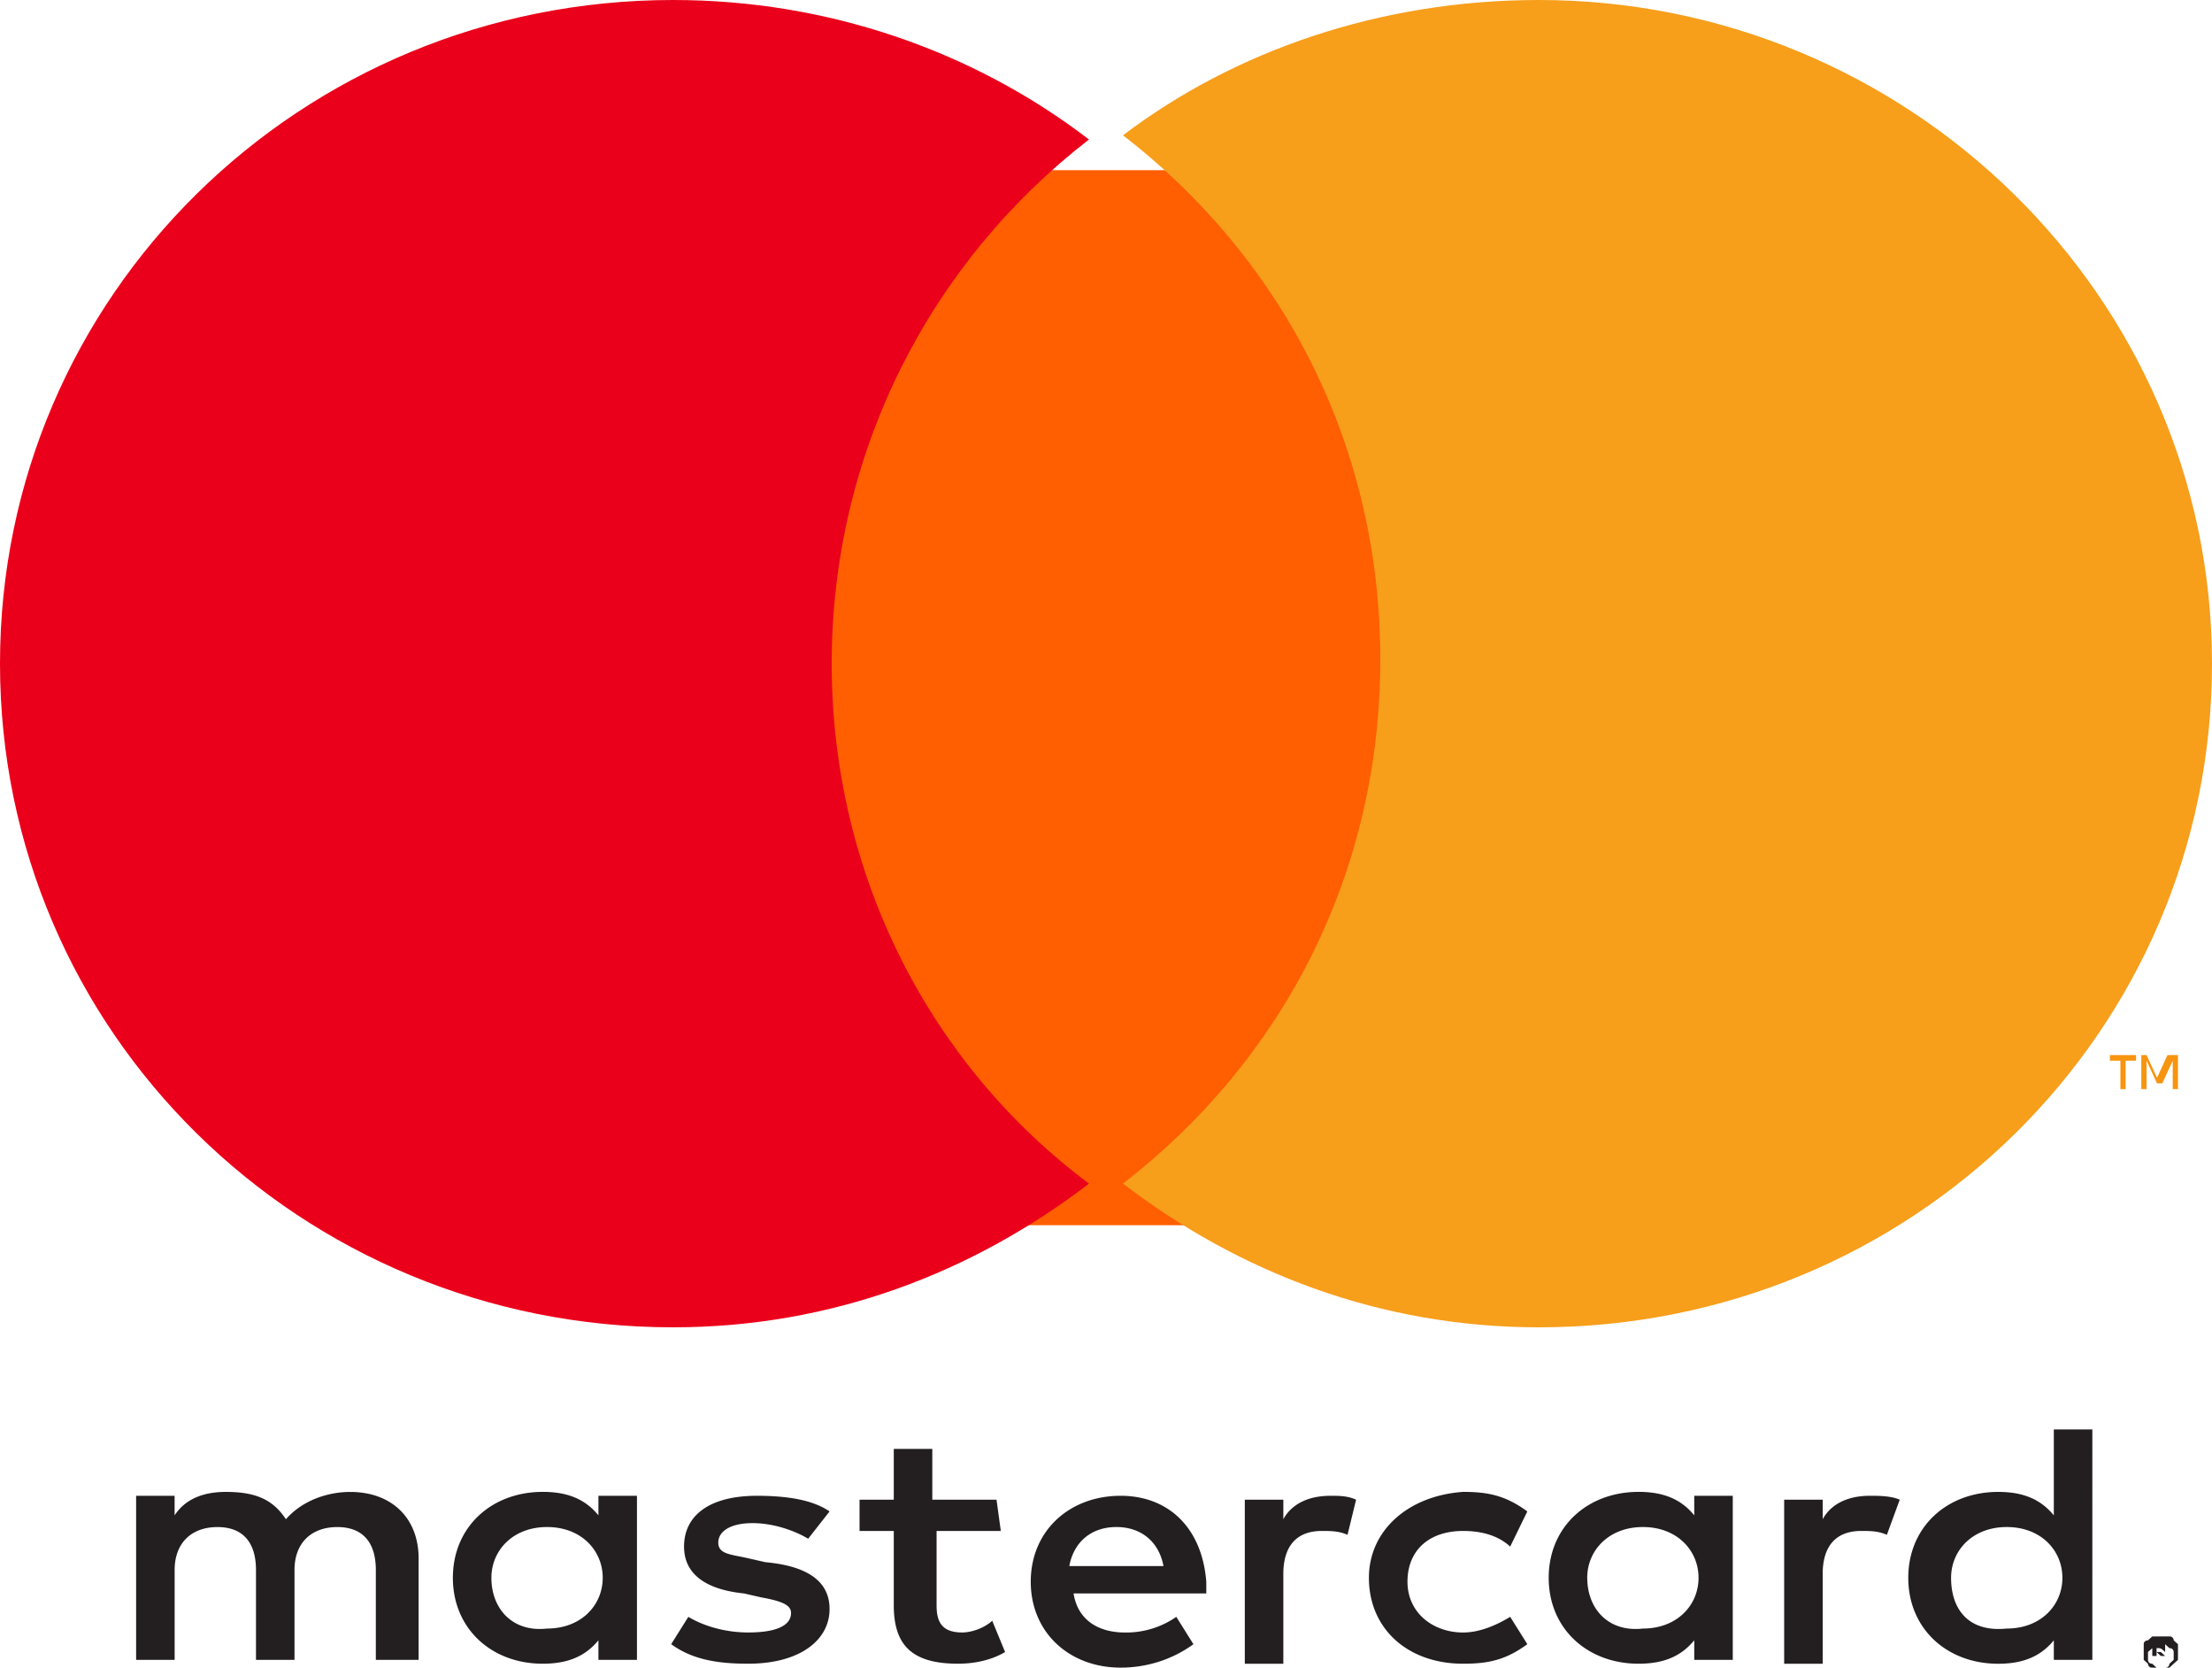
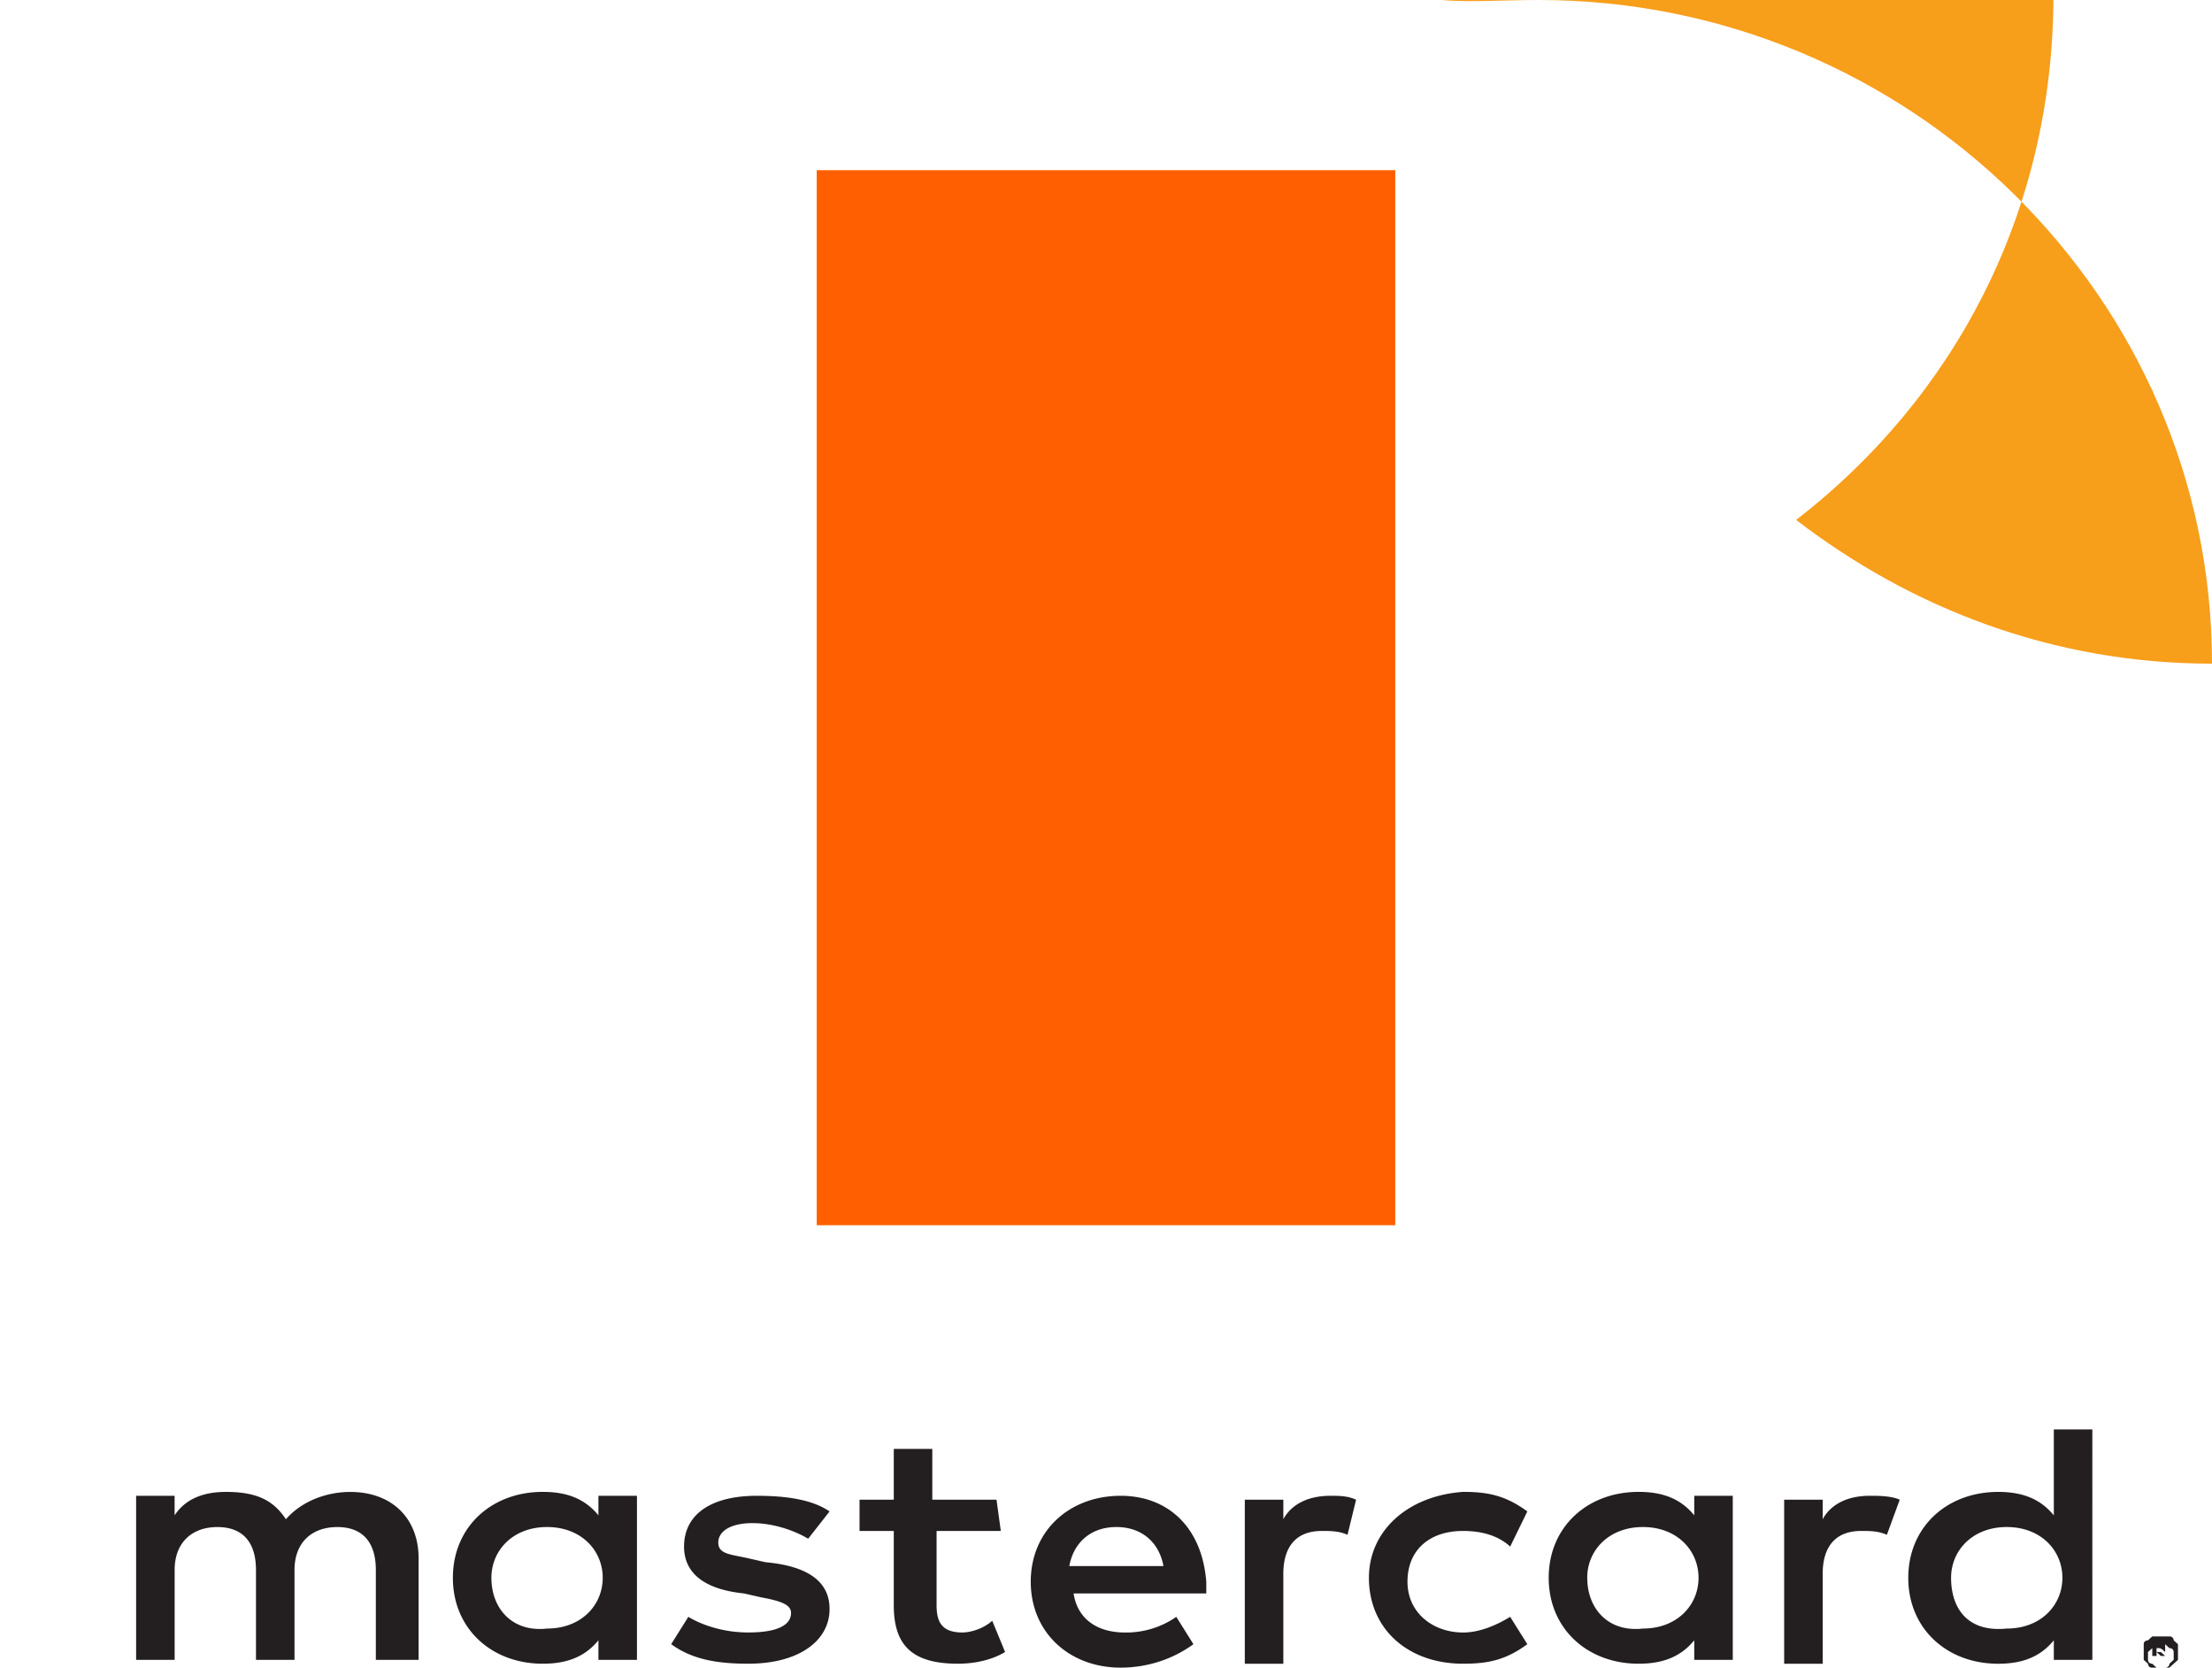
<svg xmlns="http://www.w3.org/2000/svg" viewBox="0 0 65 49">
  <g fill="none">
    <path d="M63.371 48.426v.115h.252c-.126-.115-.126-.115-.252-.115zm.126-.115h.126v.23h-.126l.126.115h-.126l-.126-.115v.115h-.126v-.46h.252v.115zm0 .689h.126s.125 0 .125-.115l.126-.115v-.23s0-.114-.126-.114l-.125-.115h-.252s-.126 0-.126.115l-.126.115v.23s0 .114.126.114l.126.115h.126zm0-.918h.251c.126 0 .126.115.126.115l.126.114v.46l-.126.114-.126.115h-.503c-.126 0-.126-.115-.126-.115l-.125-.114v-.46c0-.114.125-.114.125-.114l.126-.115h.252zM14.44 46.36c0-.803.629-1.492 1.635-1.492 1.007 0 1.636.688 1.636 1.492 0 .803-.63 1.491-1.636 1.491-1.006.115-1.635-.573-1.635-1.491zm4.277 0v-2.41h-1.132v.574c-.378-.46-.88-.689-1.635-.689-1.51 0-2.642 1.033-2.642 2.525 0 1.491 1.132 2.524 2.642 2.524.754 0 1.258-.23 1.635-.688v.574h1.132v-2.41zm38.616 0c0-.803.63-1.492 1.635-1.492 1.007 0 1.636.688 1.636 1.492 0 .803-.63 1.491-1.636 1.491-1.132.115-1.635-.573-1.635-1.491zm4.151 0V42h-1.132v2.525c-.377-.46-.88-.689-1.635-.689-1.51 0-2.642 1.033-2.642 2.525 0 1.491 1.133 2.524 2.642 2.524.755 0 1.258-.23 1.635-.688v.574h1.132v-2.41zm-28.679-1.492c.755 0 1.258.459 1.384 1.147h-2.767c.125-.688.628-1.147 1.383-1.147zm.126-.918c-1.51 0-2.642 1.033-2.642 2.525 0 1.491 1.133 2.524 2.642 2.524.755 0 1.51-.23 2.138-.689l-.503-.803a2.577 2.577 0 0 1-1.51.46c-.754 0-1.383-.345-1.509-1.148h3.9v-.344c-.126-1.607-1.132-2.525-2.516-2.525zm13.71 2.41c0-.803.63-1.492 1.636-1.492 1.006 0 1.635.688 1.635 1.492 0 .803-.629 1.491-1.635 1.491-1.006.115-1.635-.573-1.635-1.491zm4.277 0v-2.41h-1.132v.574c-.377-.46-.88-.689-1.635-.689-1.51 0-2.642 1.033-2.642 2.525 0 1.491 1.132 2.524 2.642 2.524.755 0 1.258-.23 1.635-.688v.574h1.132v-2.41zm-10.692 0c0 1.491 1.133 2.524 2.768 2.524.754 0 1.258-.114 1.887-.574l-.504-.803c-.377.23-.88.46-1.383.46-.88 0-1.635-.574-1.635-1.492s.628-1.492 1.635-1.492c.503 0 1.006.114 1.383.459l.504-1.033c-.63-.459-1.133-.574-1.887-.574-1.635.115-2.768 1.148-2.768 2.525zm14.717-2.41c-.628 0-1.132.23-1.383.688v-.573h-1.132v4.82h1.132v-2.64c0-.803.377-1.262 1.132-1.262.252 0 .503 0 .754.114l.378-1.032c-.252-.115-.63-.115-.88-.115zm-30.566.459c-.503-.344-1.258-.459-2.138-.459-1.384 0-2.138.574-2.138 1.492 0 .803.629 1.262 1.76 1.377l.504.115c.629.114.88.23.88.459 0 .344-.377.573-1.258.573-.754 0-1.383-.23-1.76-.459l-.504.803c.63.46 1.384.574 2.264.574 1.51 0 2.39-.688 2.39-1.606 0-.804-.629-1.263-1.887-1.377l-.503-.115c-.503-.115-.88-.115-.88-.46 0-.343.377-.573 1.006-.573s1.258.23 1.635.459l.63-.803zm14.717-.459c-.629 0-1.132.23-1.383.688v-.573h-1.132v4.82h1.132v-2.64c0-.803.377-1.262 1.132-1.262.251 0 .503 0 .754.114l.252-1.032c-.251-.115-.503-.115-.755-.115zm-9.81.115h-1.888v-1.492h-1.132v1.492h-1.006v.918h1.006v2.18c0 1.148.503 1.721 1.887 1.721.503 0 1.006-.115 1.384-.344l-.378-.918c-.252.23-.629.344-.88.344-.63 0-.755-.344-.755-.803v-2.18h1.887l-.126-.918zM12.301 48.77v-2.983c0-1.148-.755-1.95-2.013-1.95-.629 0-1.384.229-1.887.802-.377-.573-.88-.803-1.76-.803-.504 0-1.133.115-1.51.688v-.573H4v4.82h1.132v-2.64c0-.803.503-1.262 1.258-1.262s1.132.459 1.132 1.262v2.64h1.132v-2.64c0-.803.503-1.262 1.258-1.262s1.132.459 1.132 1.262v2.64h1.258z" fill="#231F20" />
-     <path d="M64 32v-1h-.308l-.307.667-.308-.667h-.154v1h.154v-.833l.308.666h.154l.307-.666V32H64zm-1.538 0v-.833h.307V31H62v.167h.308V32h.153z" fill="#F79410" />
    <path fill="#FF5F00" d="M41 36H24V5h17v31z" />
-     <path d="M24.44 19.5c0-6.21 2.899-11.8 7.56-15.401C28.598 1.49 24.315 0 19.78 0 8.819 0 0 8.694 0 19.5S8.819 39 19.78 39c4.661 0 8.818-1.614 12.22-4.223-4.662-3.477-7.56-9.067-7.56-15.277" fill="#EB001B" />
-     <path d="M65 19.5C65 30.306 56.181 39 45.22 39c-4.66 0-8.818-1.615-12.22-4.223 4.662-3.602 7.56-9.067 7.56-15.401 0-6.335-2.899-11.8-7.56-15.401C36.276 1.49 40.56 0 45.22 0 56.056 0 65 8.694 65 19.5" fill="#F79E1B" />
+     <path d="M65 19.5c-4.66 0-8.818-1.615-12.22-4.223 4.662-3.602 7.56-9.067 7.56-15.401 0-6.335-2.899-11.8-7.56-15.401C36.276 1.49 40.56 0 45.22 0 56.056 0 65 8.694 65 19.5" fill="#F79E1B" />
  </g>
</svg>